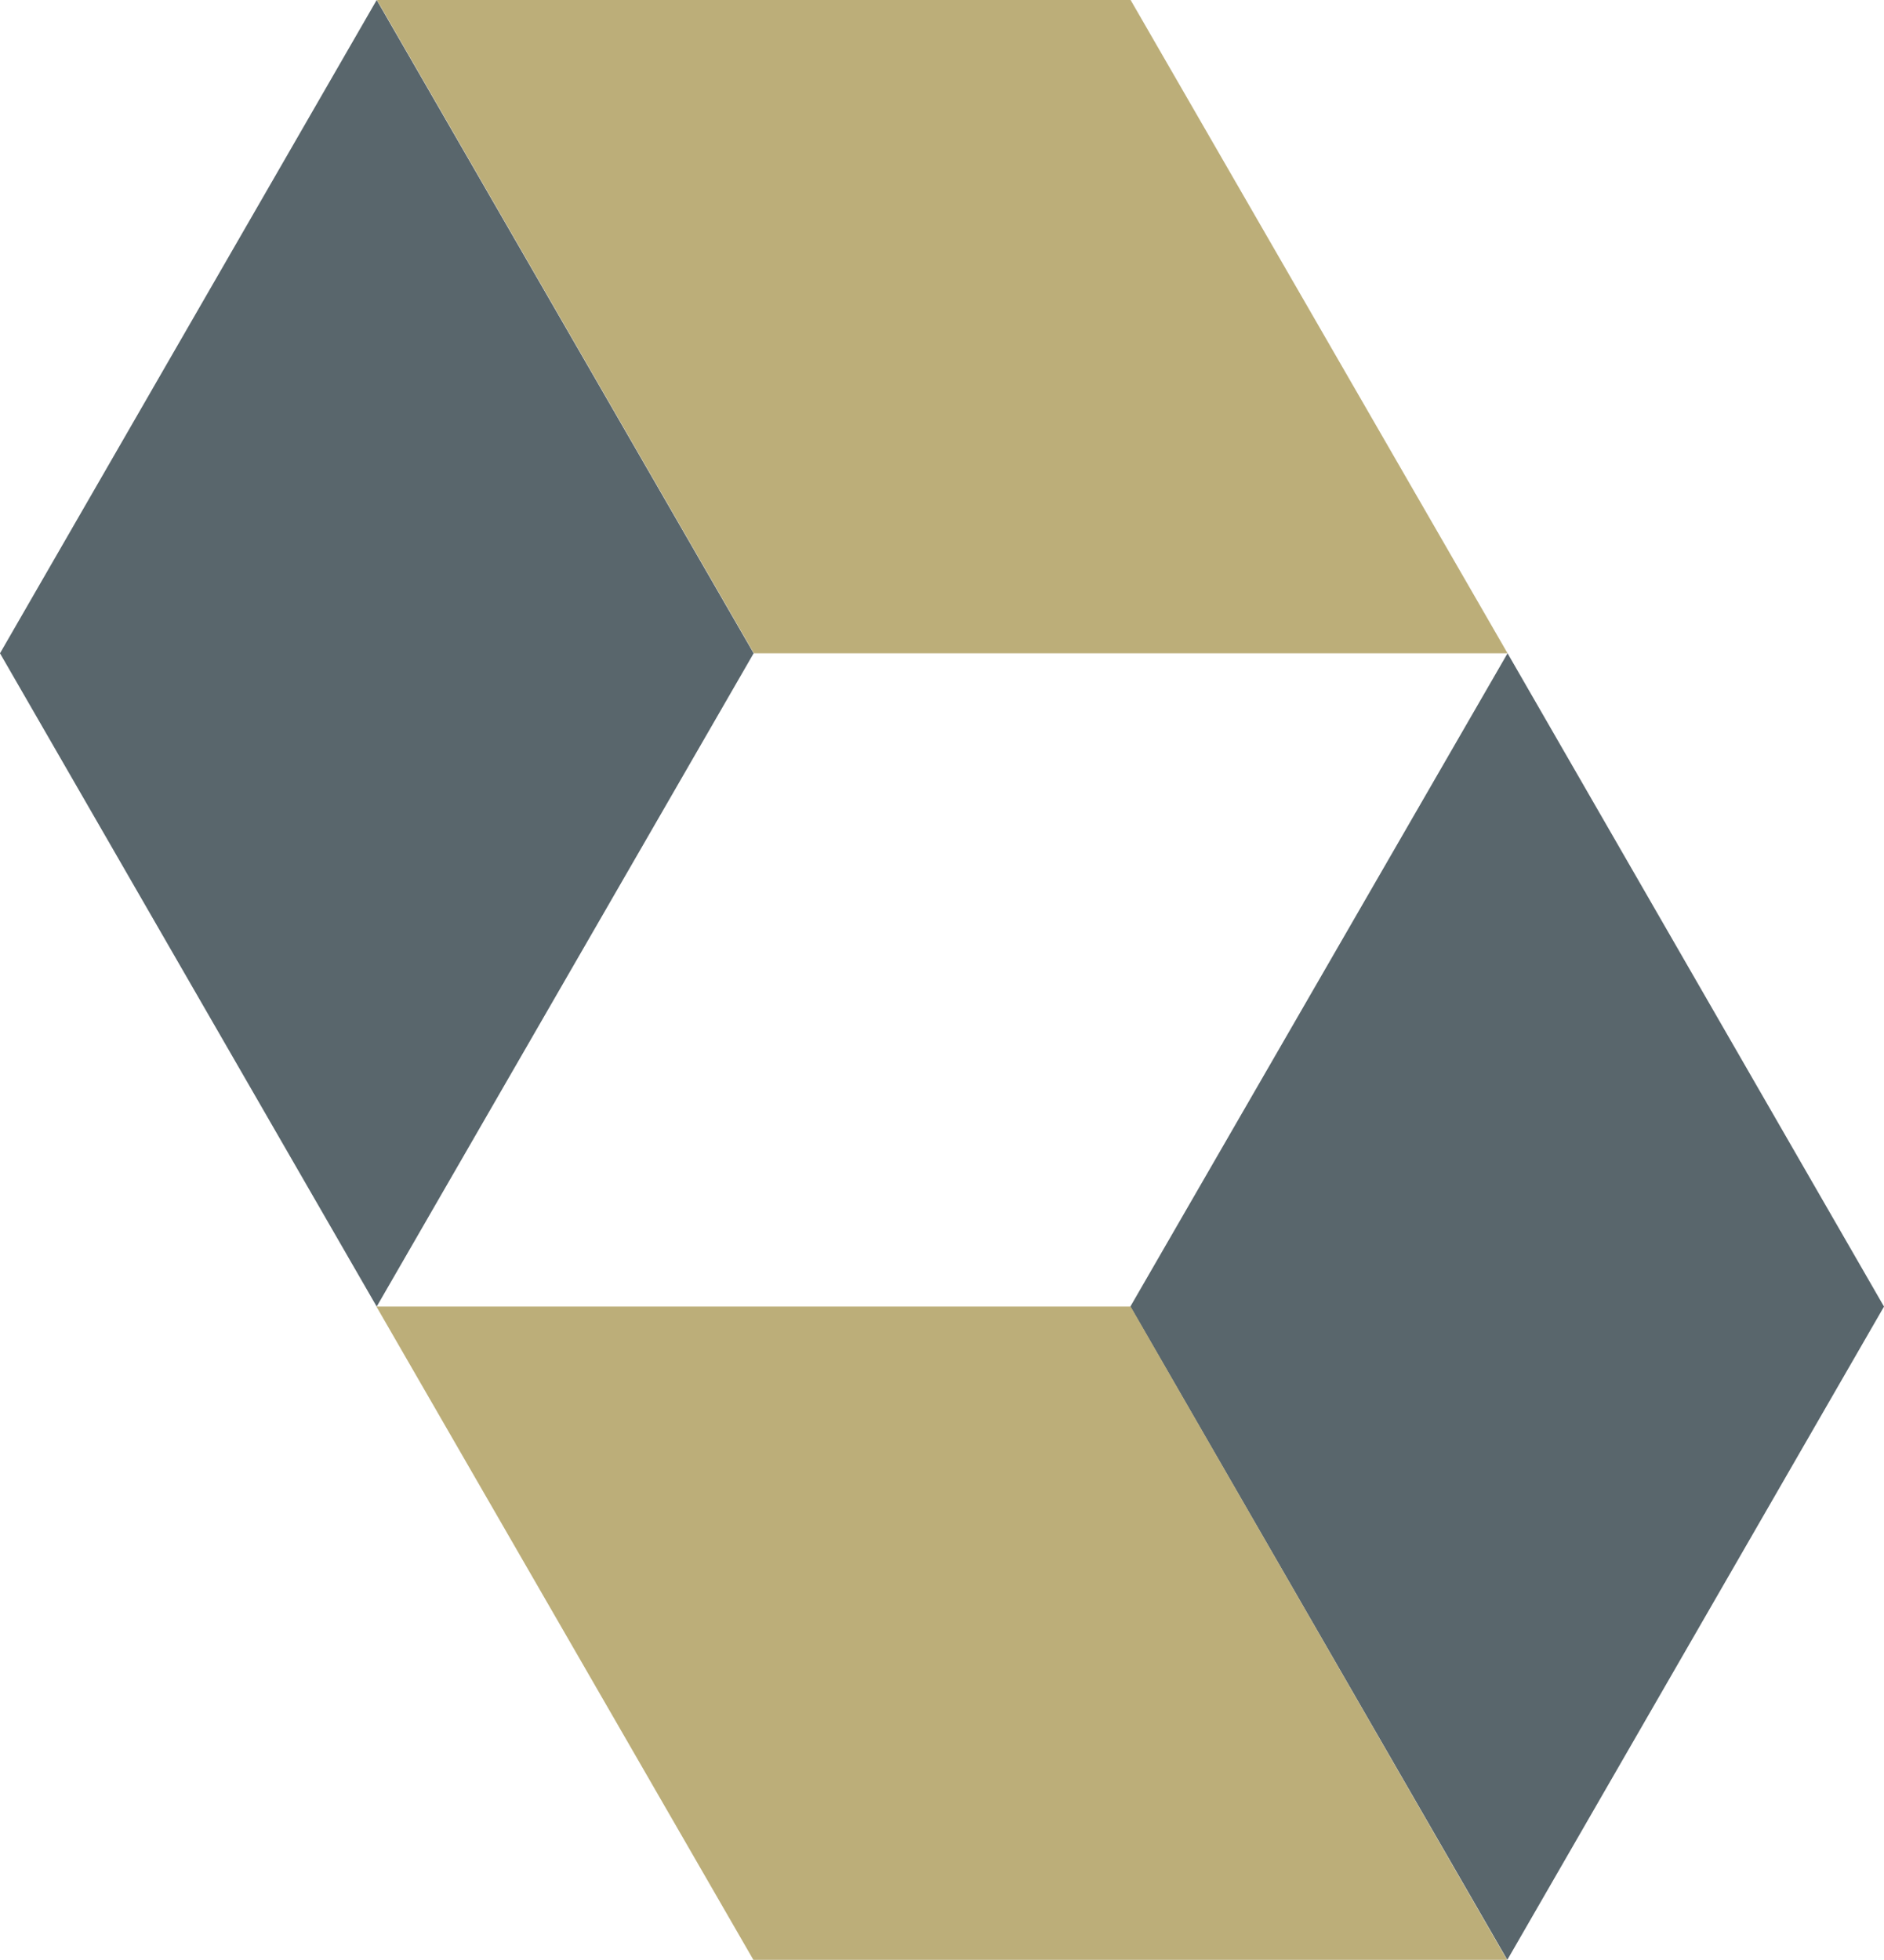
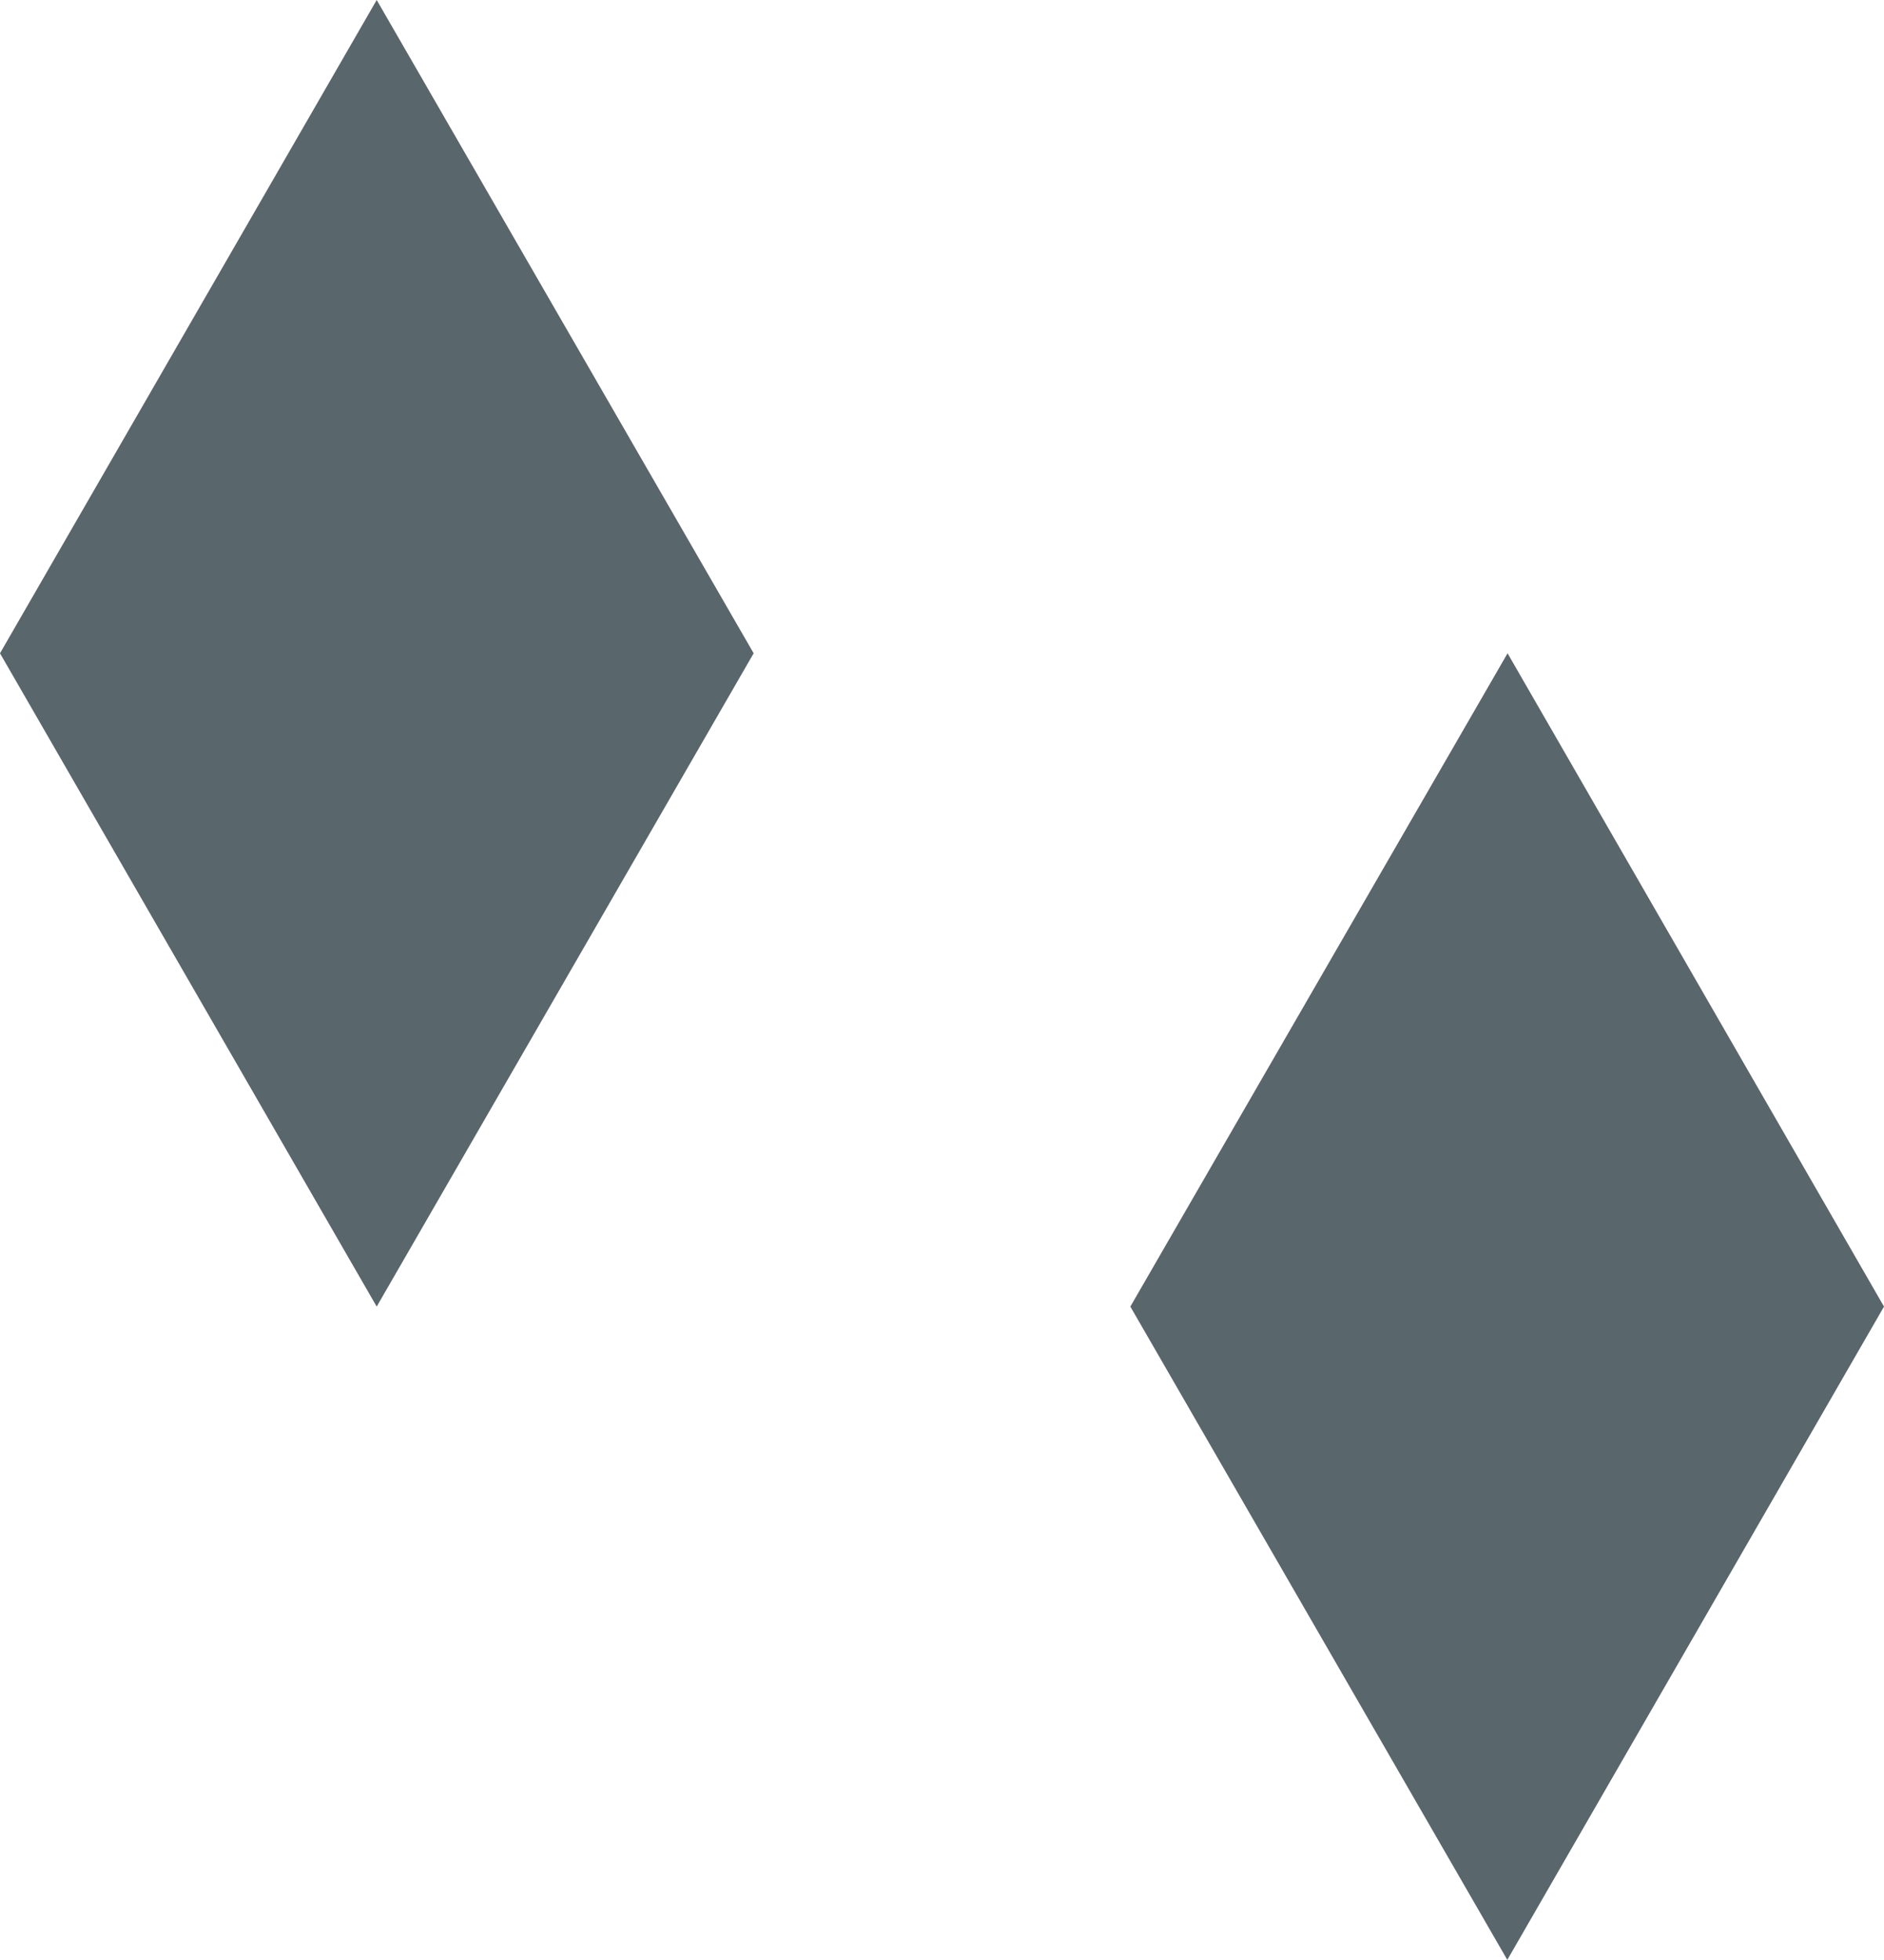
<svg xmlns="http://www.w3.org/2000/svg" viewBox="0 0 72.12 75">
  <title>Ресурс 311</title>
  <g id="Слой_2" data-name="Слой 2">
    <g id="Слой_1-2" data-name="Слой 1">
      <path d="M14.42,0,28.85,25,14.42,50,0,25Z" style="fill:#59666c" />
-       <path d="M43.28,0H14.43L28.86,25H57.71Z" style="fill:#bcae79" />
      <path d="M57.7,75,43.27,50,57.71,25,72.12,50Z" style="fill:#59666c" />
-       <path d="M28.84,75H57.69L43.28,50H14.41Z" style="fill:#bcae79" />
    </g>
  </g>
</svg>